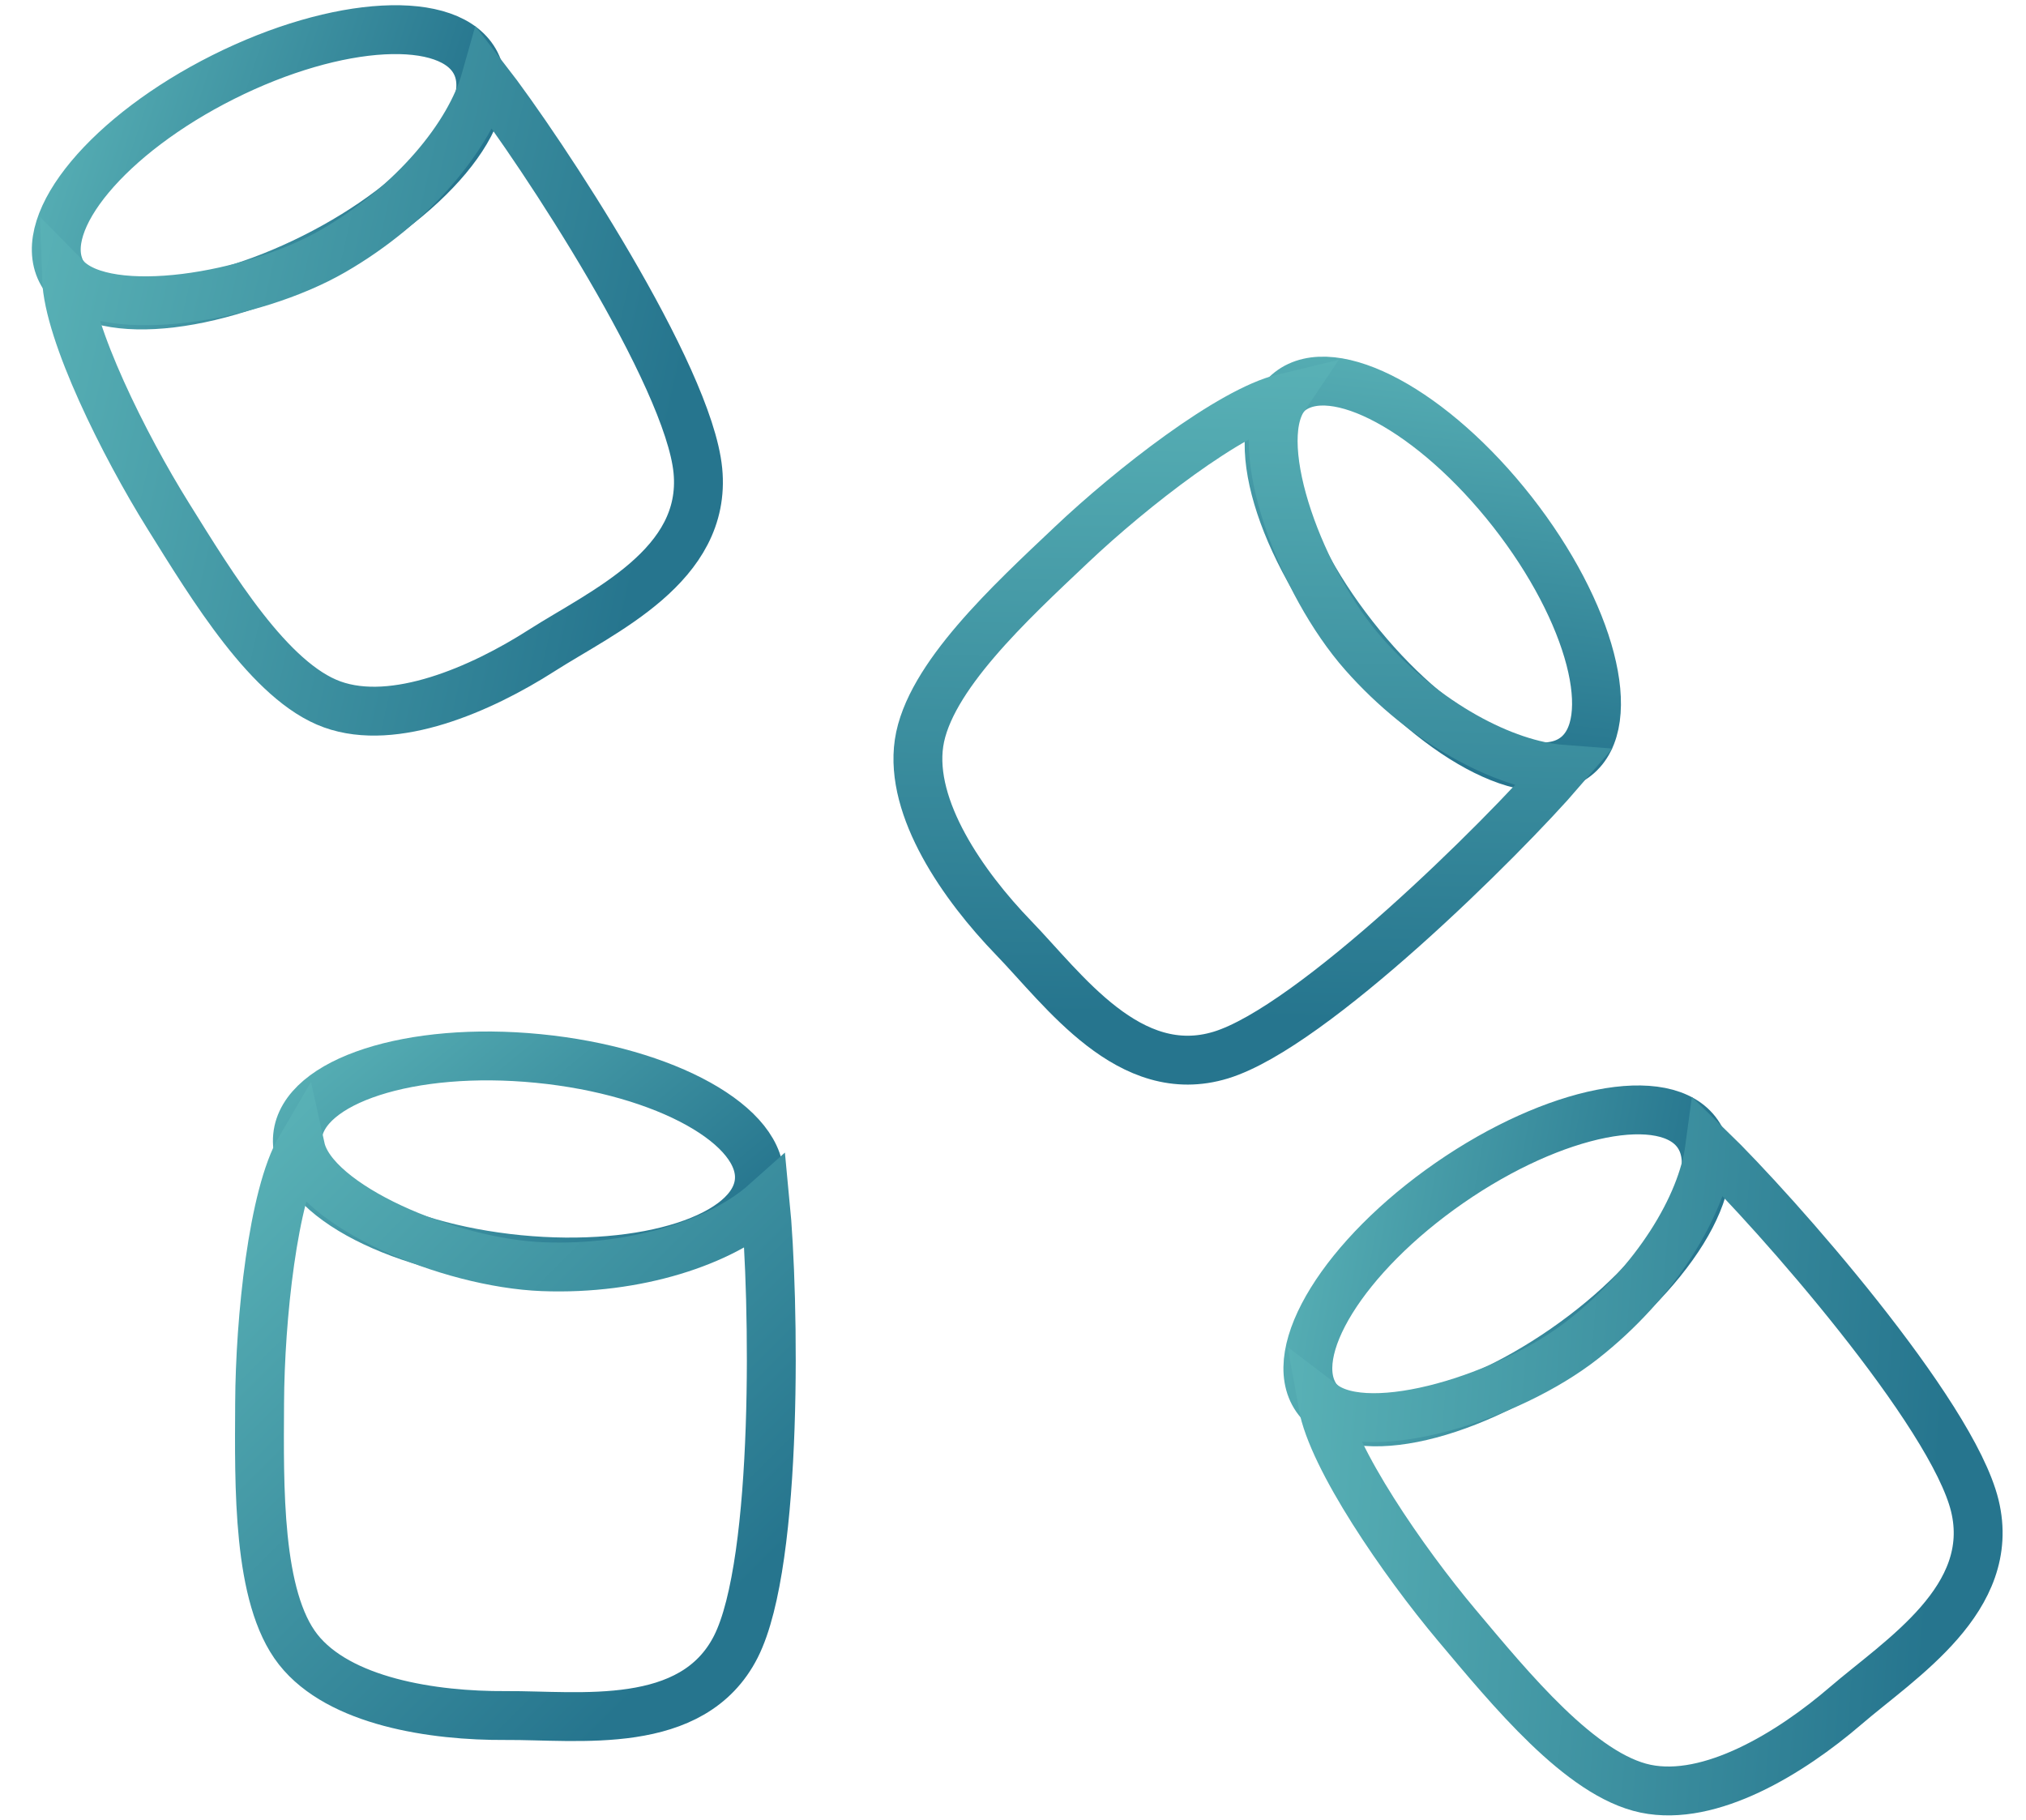
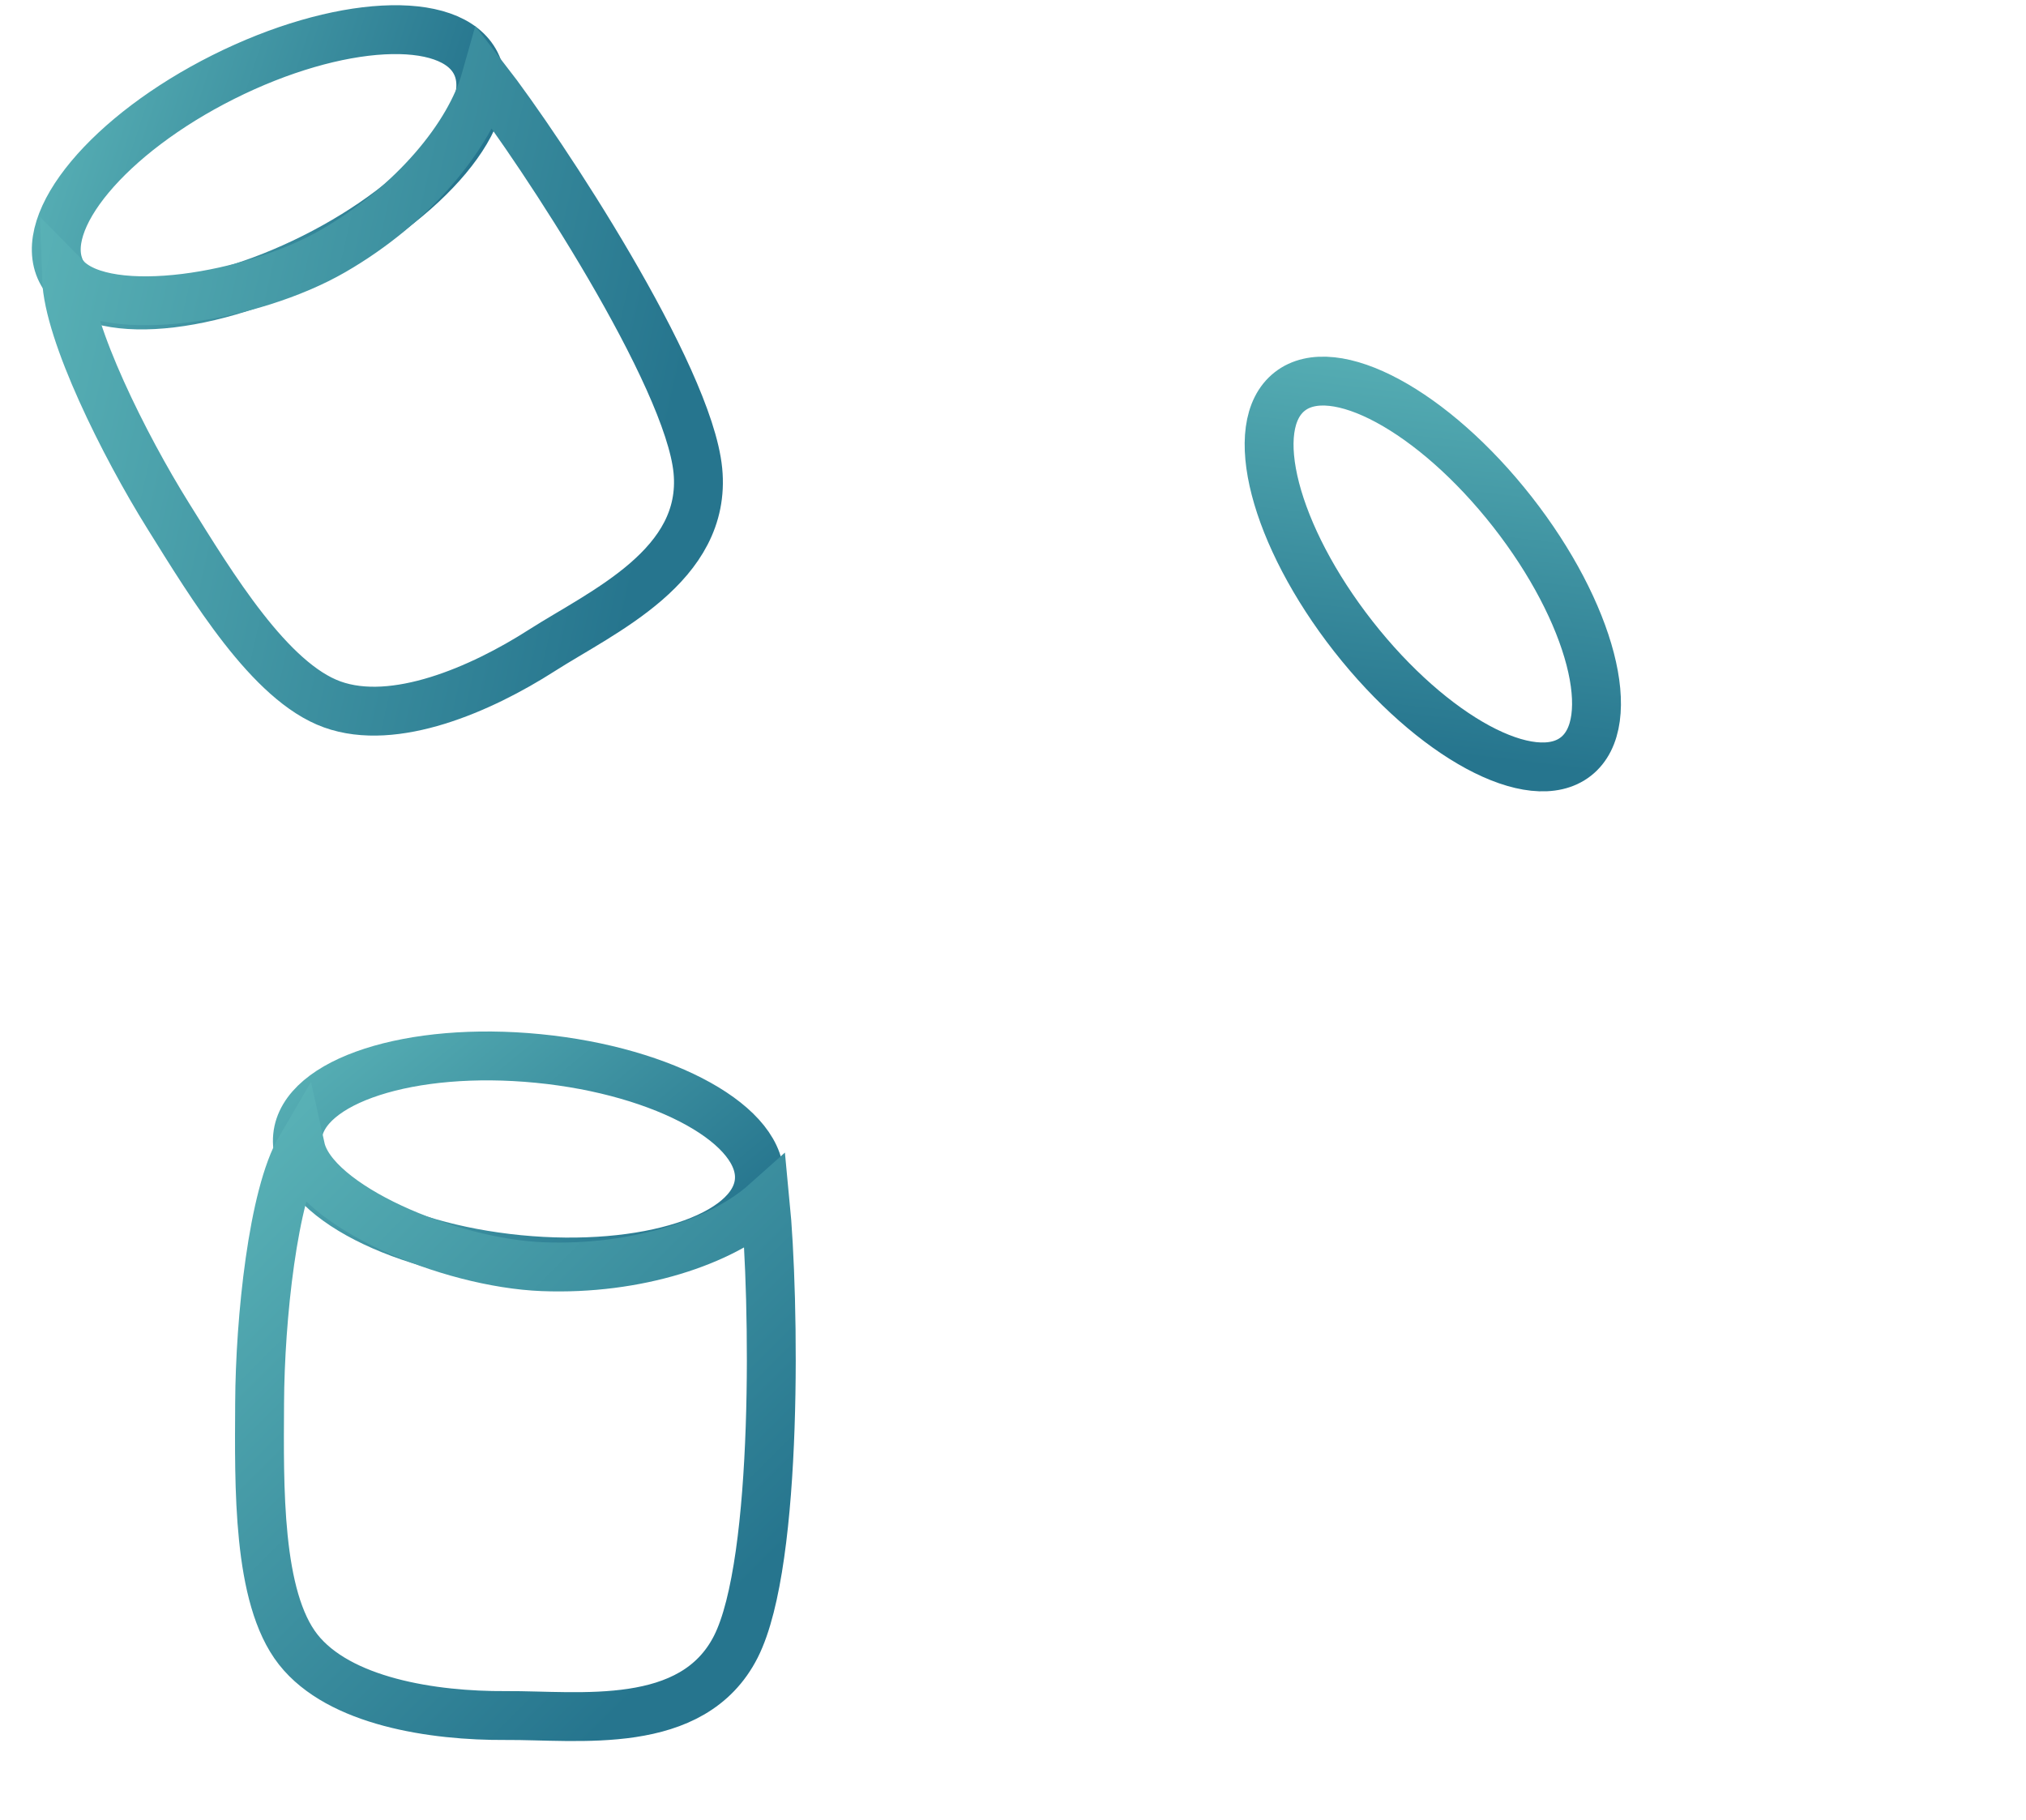
<svg xmlns="http://www.w3.org/2000/svg" width="285" height="256" xml:space="preserve" overflow="hidden">
  <defs>
    <linearGradient x1="1227.22" y1="298.701" x2="1275.43" y2="357.398" gradientUnits="userSpaceOnUse" spreadMethod="reflect" id="stroke0">
      <stop offset="0" stop-color="#5DB6B9" stop-opacity="1" />
      <stop offset="0.83" stop-color="#26758E" stop-opacity="1" />
      <stop offset="1" stop-color="#26758E" stop-opacity="1" />
    </linearGradient>
    <linearGradient x1="1206.6" y1="320.675" x2="1292.4" y2="406.475" gradientUnits="userSpaceOnUse" spreadMethod="reflect" id="stroke1">
      <stop offset="0" stop-color="#5DB6B9" stop-opacity="1" />
      <stop offset="0.83" stop-color="#26758E" stop-opacity="1" />
      <stop offset="1" stop-color="#26758E" stop-opacity="1" />
    </linearGradient>
    <linearGradient x1="1351.64" y1="336.305" x2="1426.37" y2="349.875" gradientUnits="userSpaceOnUse" spreadMethod="reflect" id="stroke2">
      <stop offset="0" stop-color="#5DB6B9" stop-opacity="1" />
      <stop offset="0.83" stop-color="#26758E" stop-opacity="1" />
      <stop offset="1" stop-color="#26758E" stop-opacity="1" />
    </linearGradient>
    <linearGradient x1="1349.6" y1="366.519" x2="1470.21" y2="376.406" gradientUnits="userSpaceOnUse" spreadMethod="reflect" id="stroke3">
      <stop offset="0" stop-color="#5DB6B9" stop-opacity="1" />
      <stop offset="0.83" stop-color="#26758E" stop-opacity="1" />
      <stop offset="1" stop-color="#26758E" stop-opacity="1" />
    </linearGradient>
    <linearGradient x1="1178.73" y1="176.568" x2="1250.82" y2="200.509" gradientUnits="userSpaceOnUse" spreadMethod="reflect" id="stroke4">
      <stop offset="0" stop-color="#5DB6B9" stop-opacity="1" />
      <stop offset="0.83" stop-color="#26758E" stop-opacity="1" />
      <stop offset="1" stop-color="#26758E" stop-opacity="1" />
    </linearGradient>
    <linearGradient x1="1172.47" y1="206.196" x2="1290.49" y2="232.94" gradientUnits="userSpaceOnUse" spreadMethod="reflect" id="stroke5">
      <stop offset="0" stop-color="#5DB6B9" stop-opacity="1" />
      <stop offset="0.83" stop-color="#26758E" stop-opacity="1" />
      <stop offset="1" stop-color="#26758E" stop-opacity="1" />
    </linearGradient>
    <linearGradient x1="1383.12" y1="208.053" x2="1373.99" y2="283.455" gradientUnits="userSpaceOnUse" spreadMethod="reflect" id="stroke6">
      <stop offset="0" stop-color="#5DB6B9" stop-opacity="1" />
      <stop offset="0.83" stop-color="#26758E" stop-opacity="1" />
      <stop offset="1" stop-color="#26758E" stop-opacity="1" />
    </linearGradient>
    <linearGradient x1="1352.84" y1="207.804" x2="1350.09" y2="328.782" gradientUnits="userSpaceOnUse" spreadMethod="reflect" id="stroke7">
      <stop offset="0" stop-color="#5DB6B9" stop-opacity="1" />
      <stop offset="0.83" stop-color="#26758E" stop-opacity="1" />
      <stop offset="1" stop-color="#26758E" stop-opacity="1" />
    </linearGradient>
  </defs>
  <g transform="translate(-1177 -165)">
    <g>
      <path d="M1218.86 324.863C1219.62 317.054 1234.78 312.15 1252.71 313.91 1270.65 315.67 1284.56 323.428 1283.8 331.237 1283.03 339.045 1267.87 343.949 1249.94 342.189 1232.01 340.429 1218.09 332.672 1218.86 324.863Z" stroke="url(#stroke0)" stroke-width="6.875" stroke-linecap="butt" stroke-linejoin="miter" stroke-miterlimit="8" fill="none" fill-rule="evenodd" />
      <path d="M1219.28 326.5C1215.39 333.125 1213.58 350.579 1213.52 362.337 1213.46 374.095 1213.17 389.713 1218.94 397.048 1224.71 404.384 1237.89 406.415 1248.15 406.348 1258.41 406.282 1274.43 408.671 1280.52 396.651 1286.6 384.631 1285.91 347.15 1284.65 334.226 1278.54 339.68 1266.6 343.712 1253.35 343.202 1240.1 342.692 1221.08 334.65 1219.28 326.5Z" stroke="url(#stroke1)" stroke-width="6.875" stroke-linecap="butt" stroke-linejoin="miter" stroke-miterlimit="8" fill="none" fill-rule="evenodd" />
-       <path d="M1362.18 361.666C1357.71 355.216 1366.1 341.67 1380.91 331.41 1395.72 321.151 1411.35 318.062 1415.82 324.513 1420.29 330.963 1411.9 344.509 1397.09 354.769 1382.28 365.029 1366.65 368.117 1362.18 361.666Z" stroke="url(#stroke2)" stroke-width="6.875" stroke-linecap="butt" stroke-linejoin="miter" stroke-miterlimit="8" fill="none" fill-rule="evenodd" />
-       <path d="M1363.07 362.585C1364.42 370.137 1374.35 384.618 1381.92 393.628 1389.49 402.637 1399.37 414.745 1408.49 416.64 1417.6 418.535 1428.88 411.631 1436.6 404.995 1444.31 398.36 1457.98 389.903 1454.8 376.827 1451.61 363.752 1426.82 335.595 1417.5 326.541 1416.42 334.62 1409.99 345.362 1399.64 353.473 1389.3 361.584 1369.71 367.649 1363.07 362.585Z" stroke="url(#stroke3)" stroke-width="6.875" stroke-linecap="butt" stroke-linejoin="miter" stroke-miterlimit="8" fill="none" fill-rule="evenodd" />
+       <path d="M1363.07 362.585Z" stroke="url(#stroke3)" stroke-width="6.875" stroke-linecap="butt" stroke-linejoin="miter" stroke-miterlimit="8" fill="none" fill-rule="evenodd" />
      <path d="M1185.61 203.16C1182.09 196.146 1192.3 183.913 1208.41 175.838 1224.52 167.763 1240.42 166.902 1243.94 173.917 1247.46 180.931 1237.25 193.164 1221.14 201.239 1205.03 209.314 1189.13 210.175 1185.61 203.16Z" stroke="url(#stroke4)" stroke-width="6.875" stroke-linecap="butt" stroke-linejoin="miter" stroke-miterlimit="8" fill="none" fill-rule="evenodd" />
      <path d="M1186.36 204.194C1186.63 211.861 1194.43 227.595 1200.66 237.579 1206.88 247.562 1214.97 260.941 1223.73 264.098 1232.48 267.255 1244.62 262.005 1253.19 256.52 1261.77 251.036 1276.48 244.584 1275.17 231.191 1273.86 217.797 1253.27 186.435 1245.32 176.161 1243.11 184.007 1235.24 193.739 1223.85 200.314 1212.47 206.89 1192.22 210.141 1186.36 204.194Z" stroke="url(#stroke5)" stroke-width="6.875" stroke-linecap="butt" stroke-linejoin="miter" stroke-miterlimit="8" fill="none" fill-rule="evenodd" />
      <path d="M1358.43 220.076C1364.6 215.236 1378.62 222.808 1389.74 236.99 1400.85 251.171 1404.86 266.591 1398.68 271.432 1392.51 276.272 1378.49 268.7 1367.37 254.518 1356.26 240.337 1352.25 224.917 1358.43 220.076Z" stroke="url(#stroke6)" stroke-width="6.875" stroke-linecap="butt" stroke-linejoin="miter" stroke-miterlimit="8" fill="none" fill-rule="evenodd" />
-       <path d="M1357.56 221.017C1350.1 222.807 1336.23 233.575 1327.69 241.663 1319.14 249.75 1307.64 260.334 1306.28 269.544 1304.93 278.753 1312.49 289.605 1319.56 296.918 1326.64 304.231 1335.89 317.371 1348.76 313.423 1361.62 309.475 1388.27 283.066 1396.76 273.228 1388.63 272.621 1377.52 266.842 1368.82 256.99 1360.11 247.138 1352.9 227.942 1357.56 221.017Z" stroke="url(#stroke7)" stroke-width="6.875" stroke-linecap="butt" stroke-linejoin="miter" stroke-miterlimit="8" fill="none" fill-rule="evenodd" />
    </g>
  </g>
</svg>